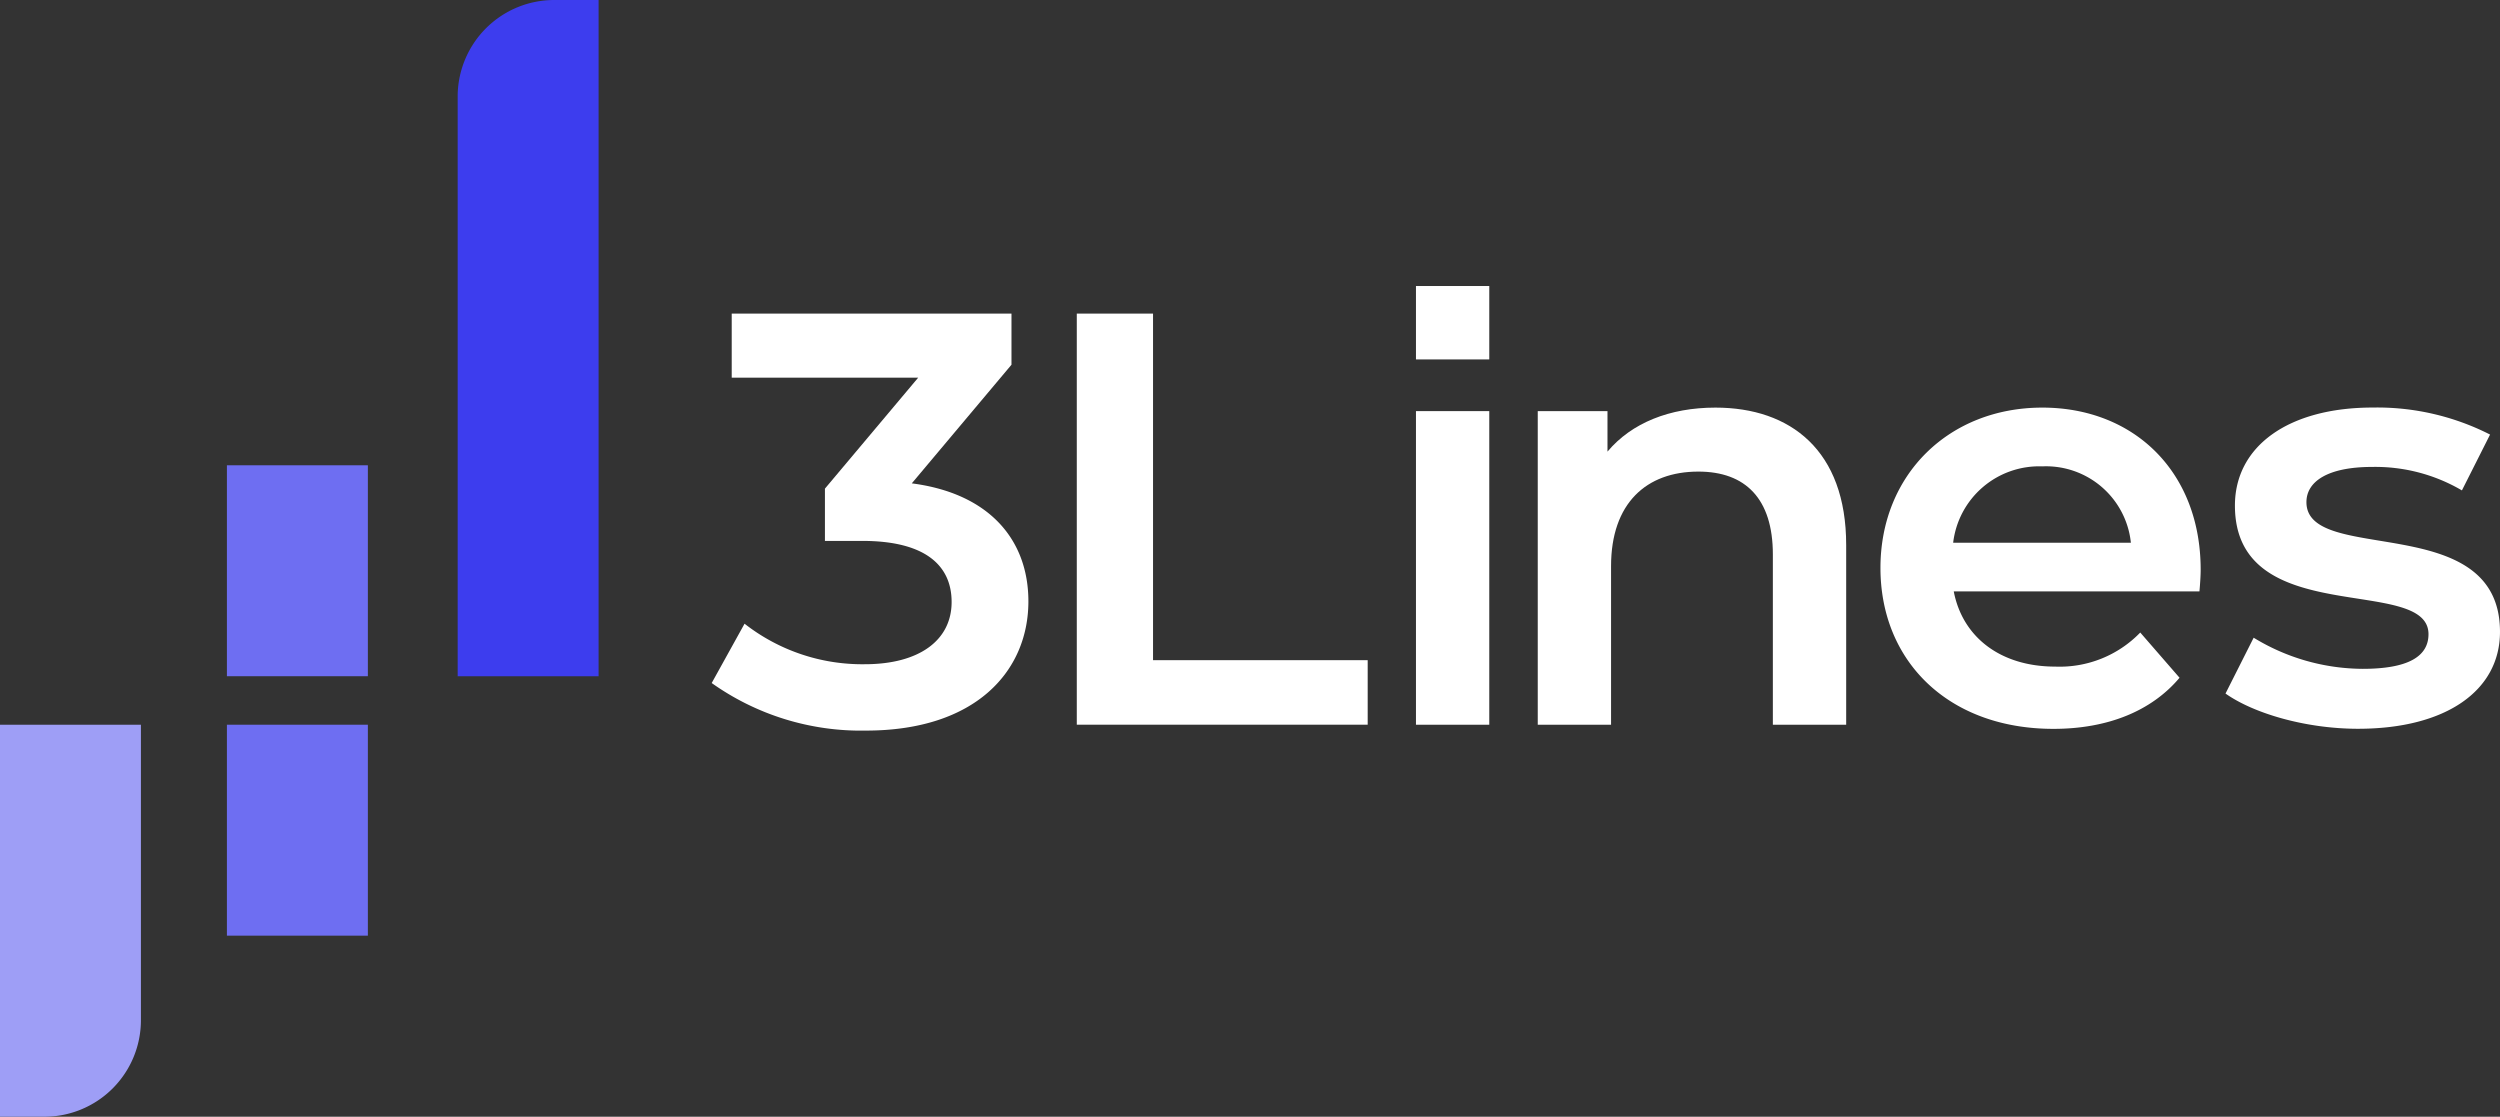
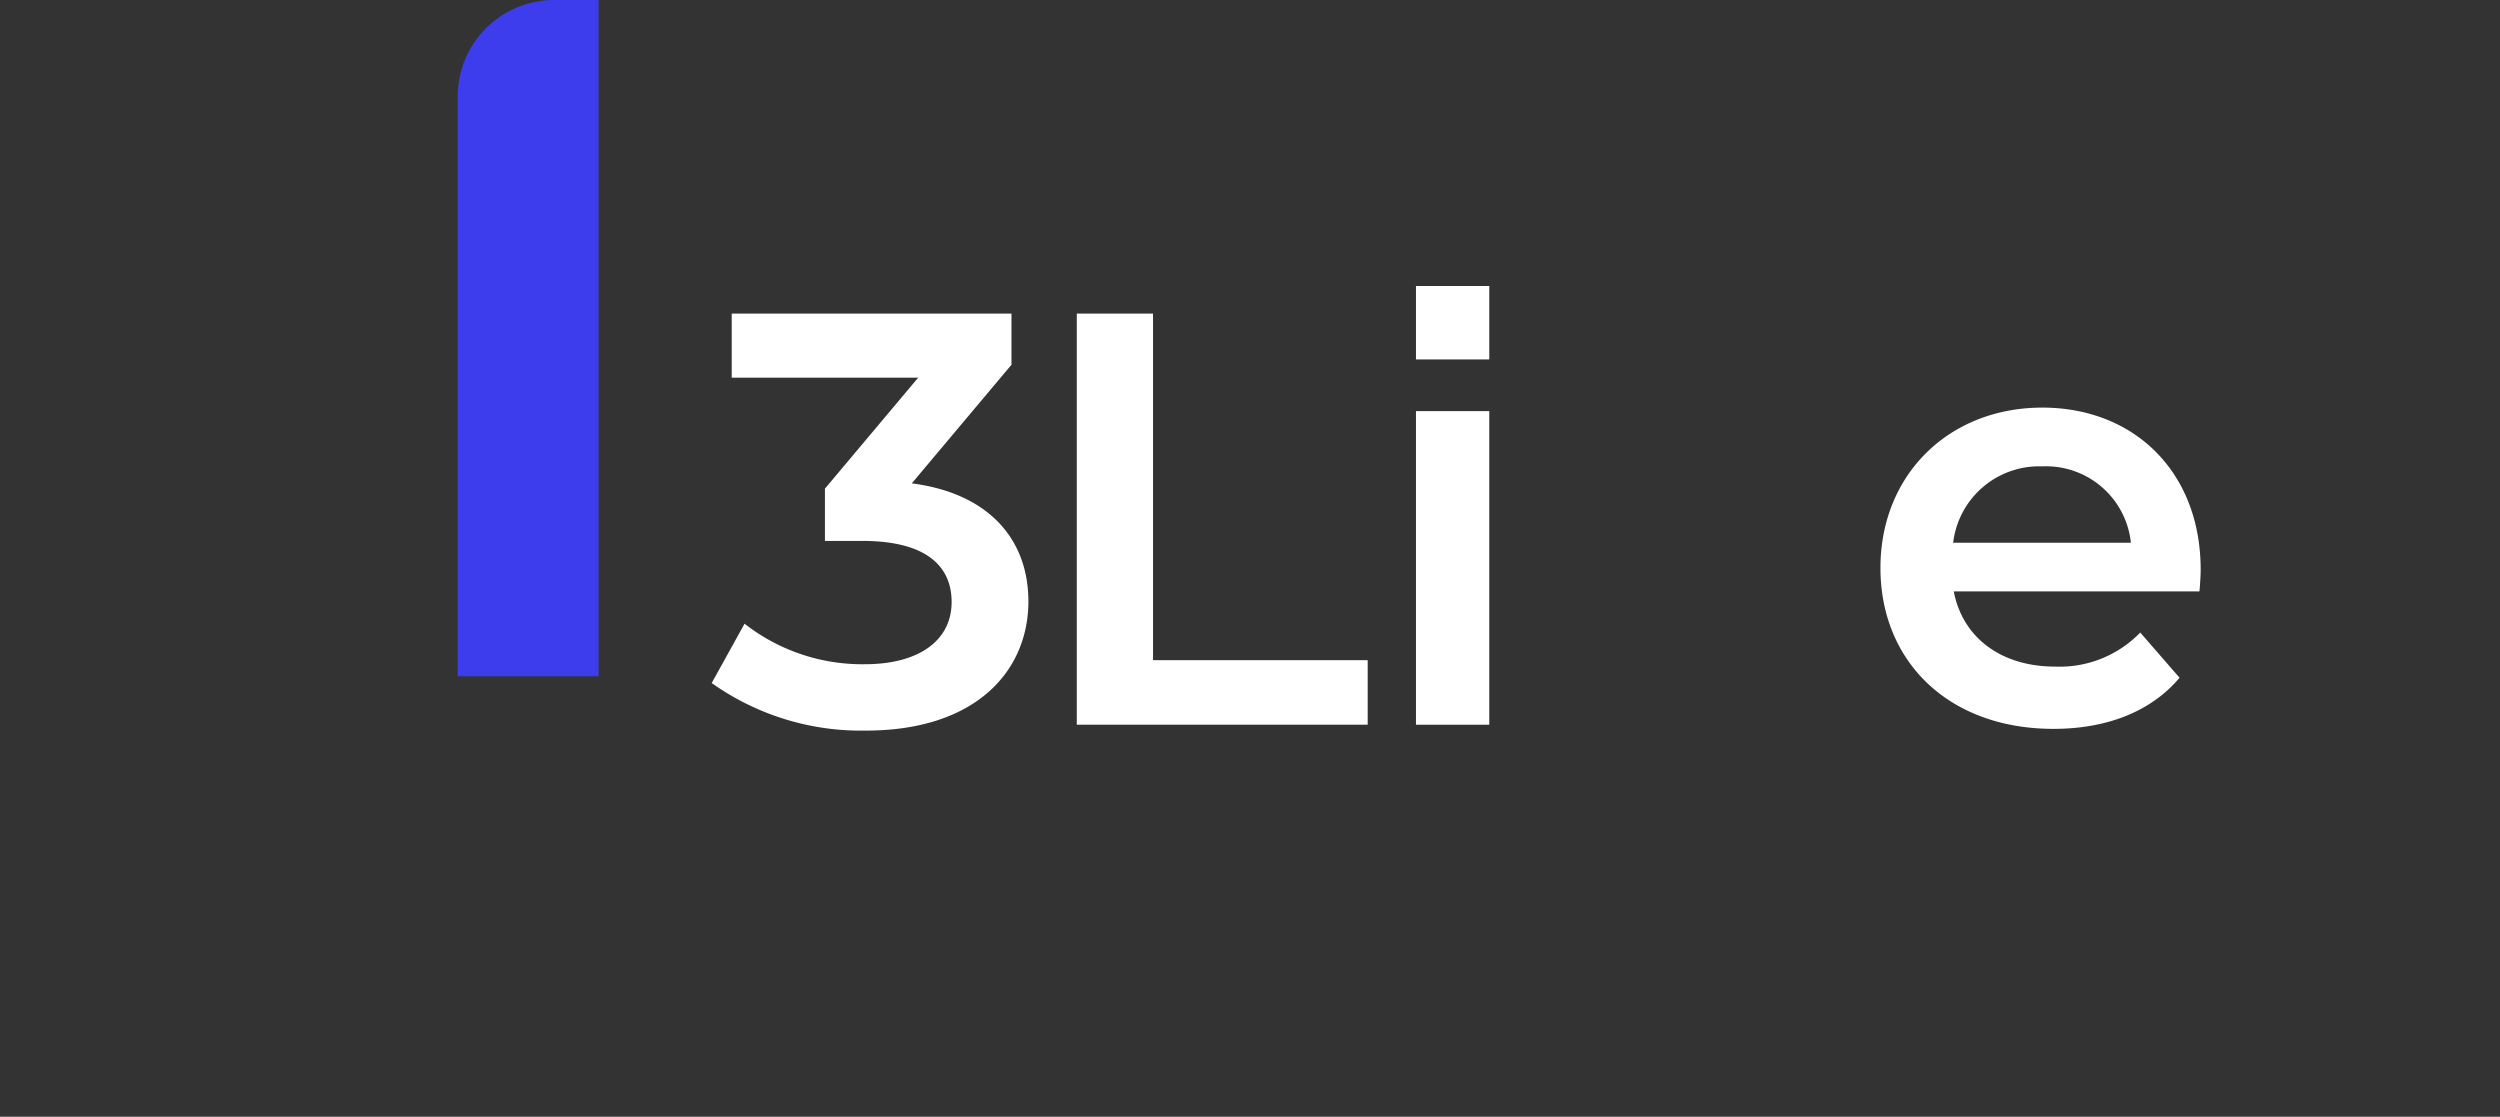
<svg xmlns="http://www.w3.org/2000/svg" width="201.481" height="90" viewBox="0 0 201.481 90">
  <rect x="0" y="0" width="201.481" height="90" fill="#333333" stroke="none" />
  <g id="Group_7" data-name="Group 7" transform="translate(-140 -17)">
    <g id="Group_6" data-name="Group 6" transform="translate(140 17)">
      <g id="Logo">
        <g id="Group_1" data-name="Group 1">
-           <path id="Path_1" data-name="Path 1" d="M67.78,136.439H56.42v17H67.78v-17m0-20.909H56.42v17H67.78v-17" transform="translate(-38.133 -78.032)" fill="#6e6ef2" />
          <path id="Path_2" data-name="Path 2" d="M121.579,0A7.784,7.784,0,0,0,113.8,7.79V54.5h11.357V0Z" transform="translate(-76.915)" fill="#3d3dee" />
-           <path id="Path_3" data-name="Path 3" d="M11.357,179.95H0v31.594H3.578a7.782,7.782,0,0,0,7.779-7.79v-23.8" transform="translate(0 -121.544)" fill="#9e9ef6" />
        </g>
        <path id="Path_4" data-name="Path 4" d="M193.1,91.55l8.035-9.562V77.869H178.588V83.03h15.03L186.1,91.975v4.213h3.024c5.011,0,7.186,1.941,7.186,4.924,0,3.077-2.6,5.015-7,5.015a15.4,15.4,0,0,1-9.688-3.266l-2.648,4.781a20.766,20.766,0,0,0,12.433,3.833c8.884,0,13.091-4.826,13.091-10.413C202.5,96.094,199.338,92.355,193.1,91.55Z" transform="translate(-119.617 -52.595)" fill="#fff" />
        <path id="Path_5" data-name="Path 5" d="M273.885,105.8V77.869H267.74V111h23.444V105.8Z" transform="translate(-180.959 -52.595)" fill="#fff" />
        <rect id="Rectangle_2" data-name="Rectangle 2" width="5.908" height="25.275" transform="translate(114.116 33.133)" fill="#fff" />
        <rect id="Rectangle_3" data-name="Rectangle 3" width="5.908" height="5.916" transform="translate(114.116 23.051)" fill="#fff" />
-         <path id="Path_6" data-name="Path 6" d="M396.68,101.21c-3.686,0-6.758,1.23-8.7,3.547v-3.265H382.36v25.275h5.908V113.988c0-5.063,2.836-7.621,7.04-7.621,3.783,0,6,2.178,6,6.676v13.723h5.909V112.284C407.22,104.663,402.731,101.21,396.68,101.21Z" transform="translate(-258.429 -68.36)" fill="#fff" />
        <path id="Path_7" data-name="Path 7" d="M493.377,114.274c0-7.907-5.387-13.064-12.761-13.064-7.517,0-13.046,5.394-13.046,12.921s5.484,12.97,13.943,12.97c4.347,0,7.893-1.422,10.162-4.119l-3.167-3.645a9.031,9.031,0,0,1-6.852,2.746c-4.4,0-7.471-2.366-8.178-6.06h19.8C493.331,115.455,493.377,114.748,493.377,114.274ZM473.43,112.1a6.98,6.98,0,0,1,7.186-6.154,6.874,6.874,0,0,1,7.137,6.154Z" transform="translate(-316.02 -68.36)" fill="#fff" />
-         <path id="Path_8" data-name="Path 8" d="M559.891,108.831c0-1.659,1.7-2.84,5.3-2.84a13.787,13.787,0,0,1,7.231,1.892l2.269-4.5a20.061,20.061,0,0,0-9.455-2.178c-6.807,0-11.108,3.122-11.108,7.9,0,10.081,15.6,5.537,15.6,10.367,0,1.749-1.562,2.791-5.3,2.791a16.957,16.957,0,0,1-8.79-2.509l-2.269,4.5c2.269,1.607,6.476,2.84,10.683,2.84,7.089,0,11.438-3.077,11.438-7.812C575.492,109.4,559.891,113.94,559.891,108.831Z" transform="translate(-374.01 -68.36)" fill="#fff" />
      </g>
    </g>
  </g>
</svg>